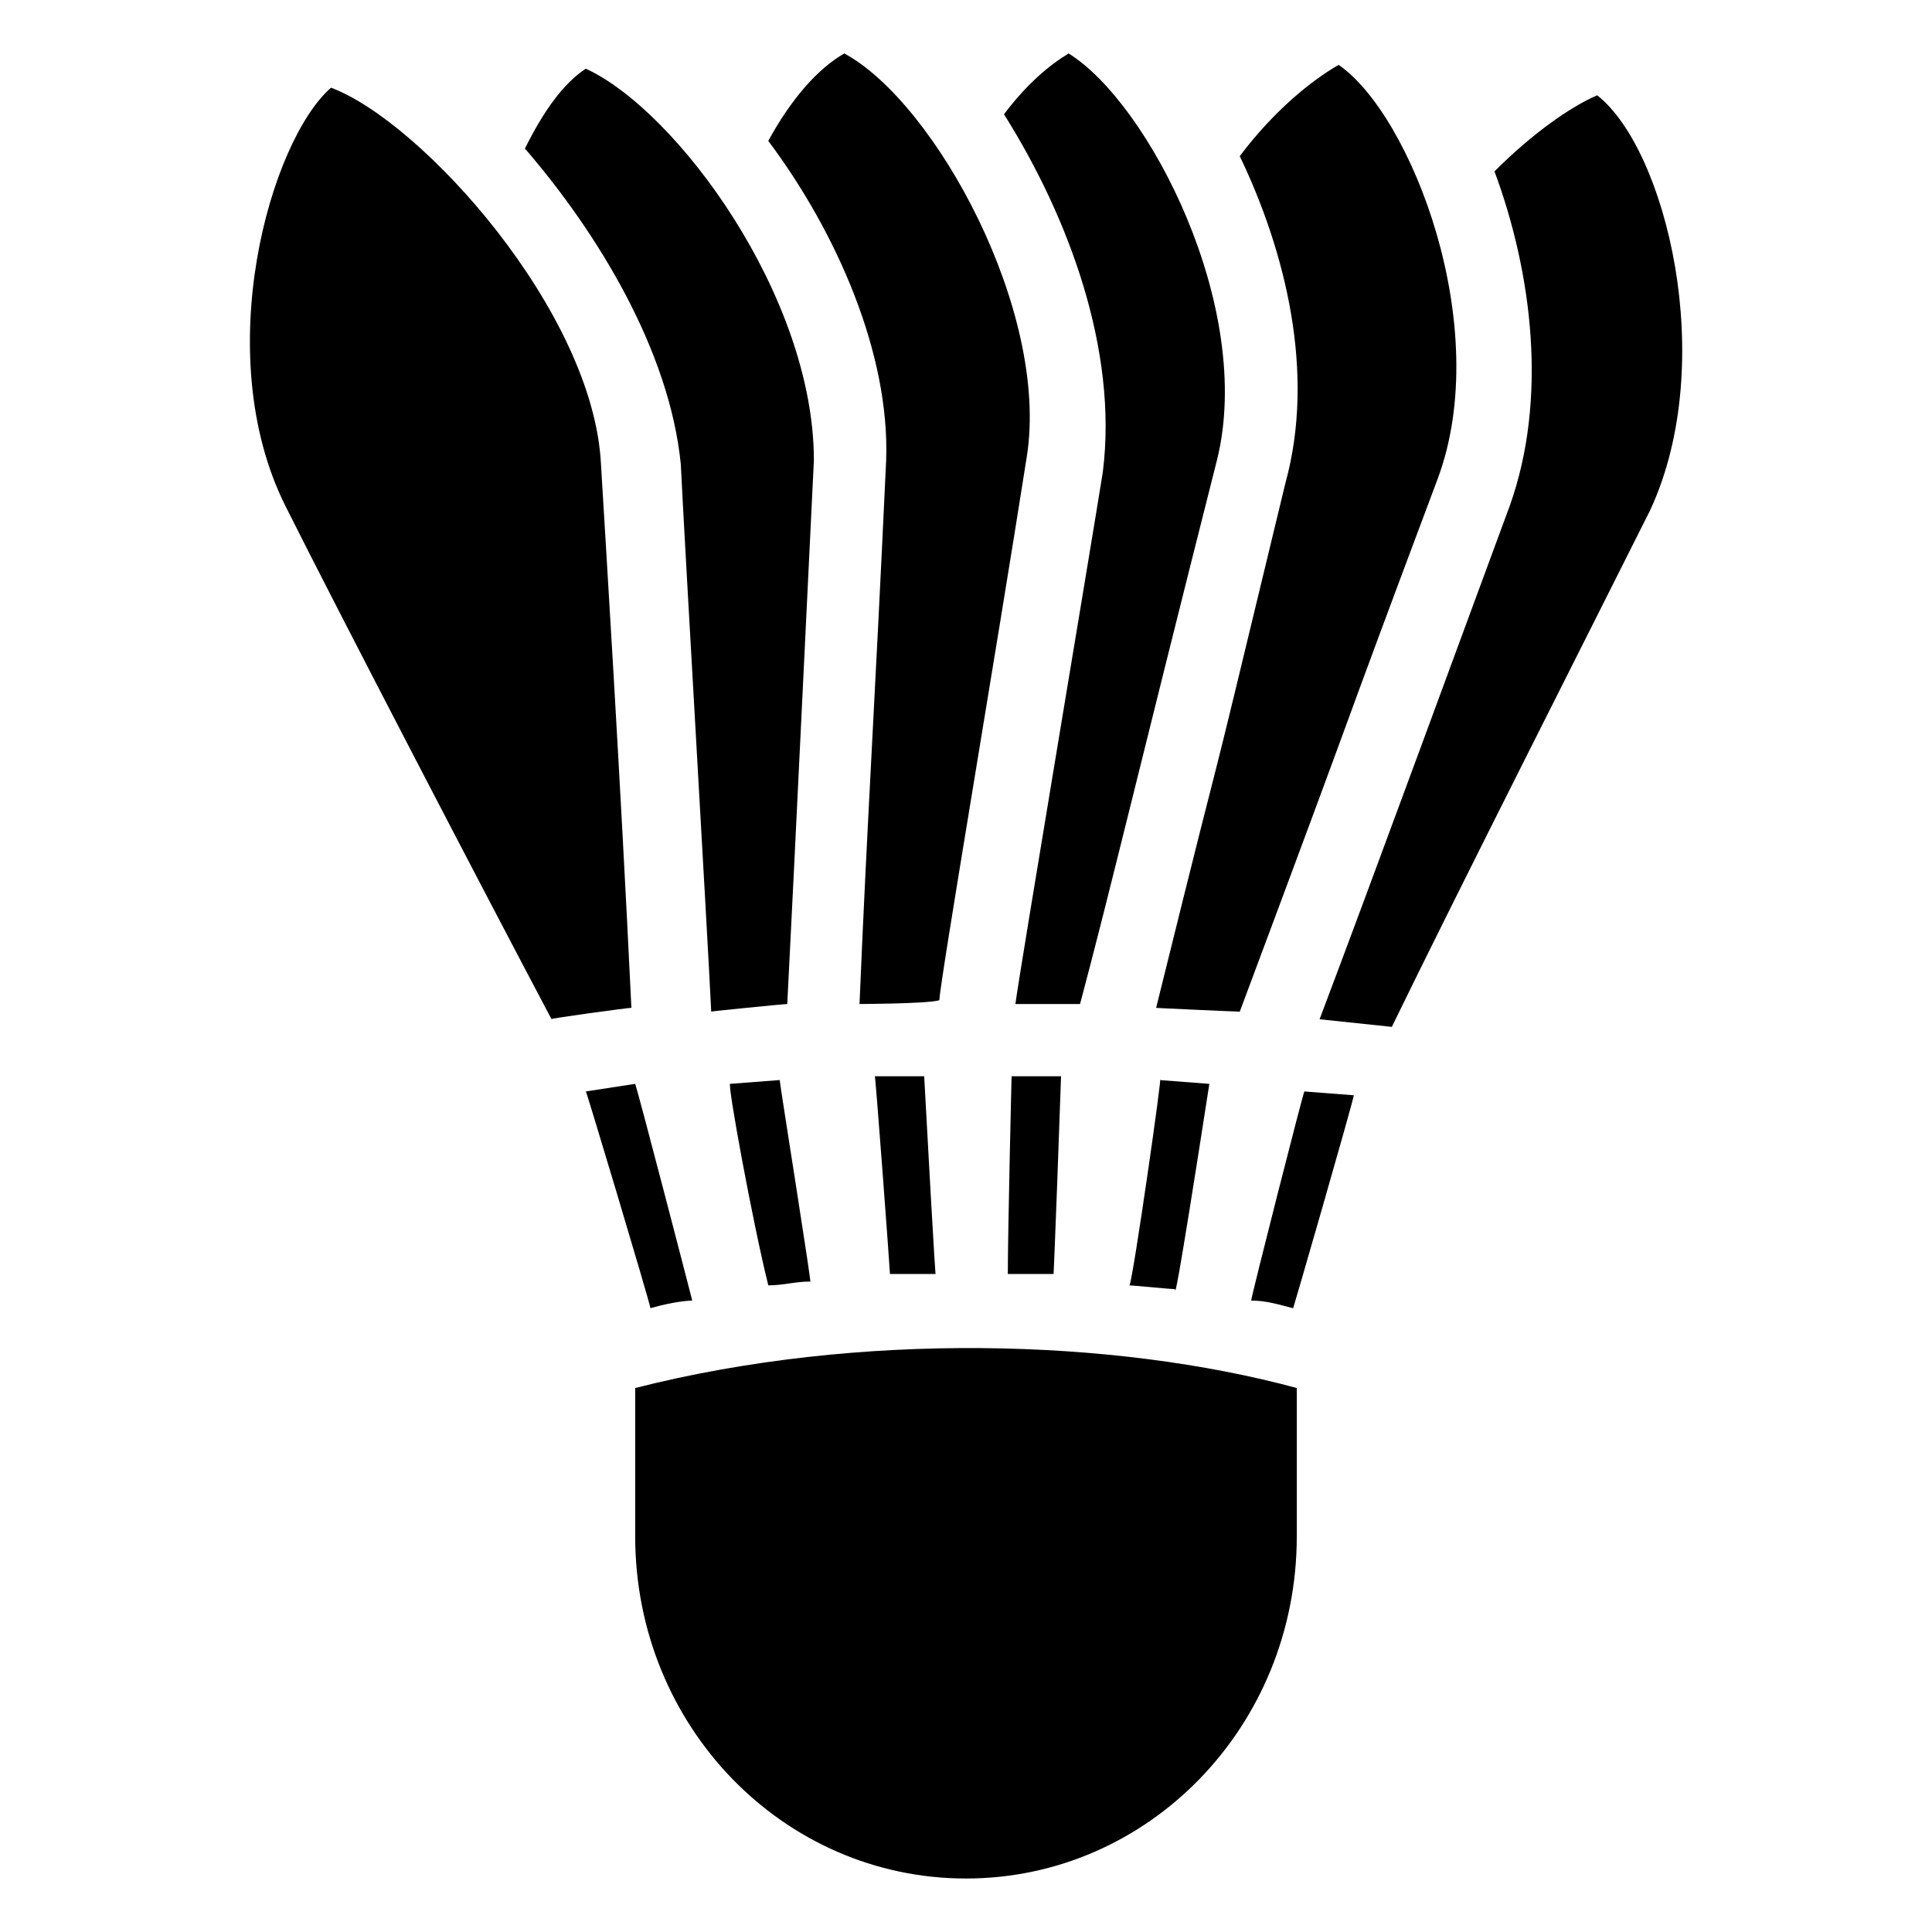
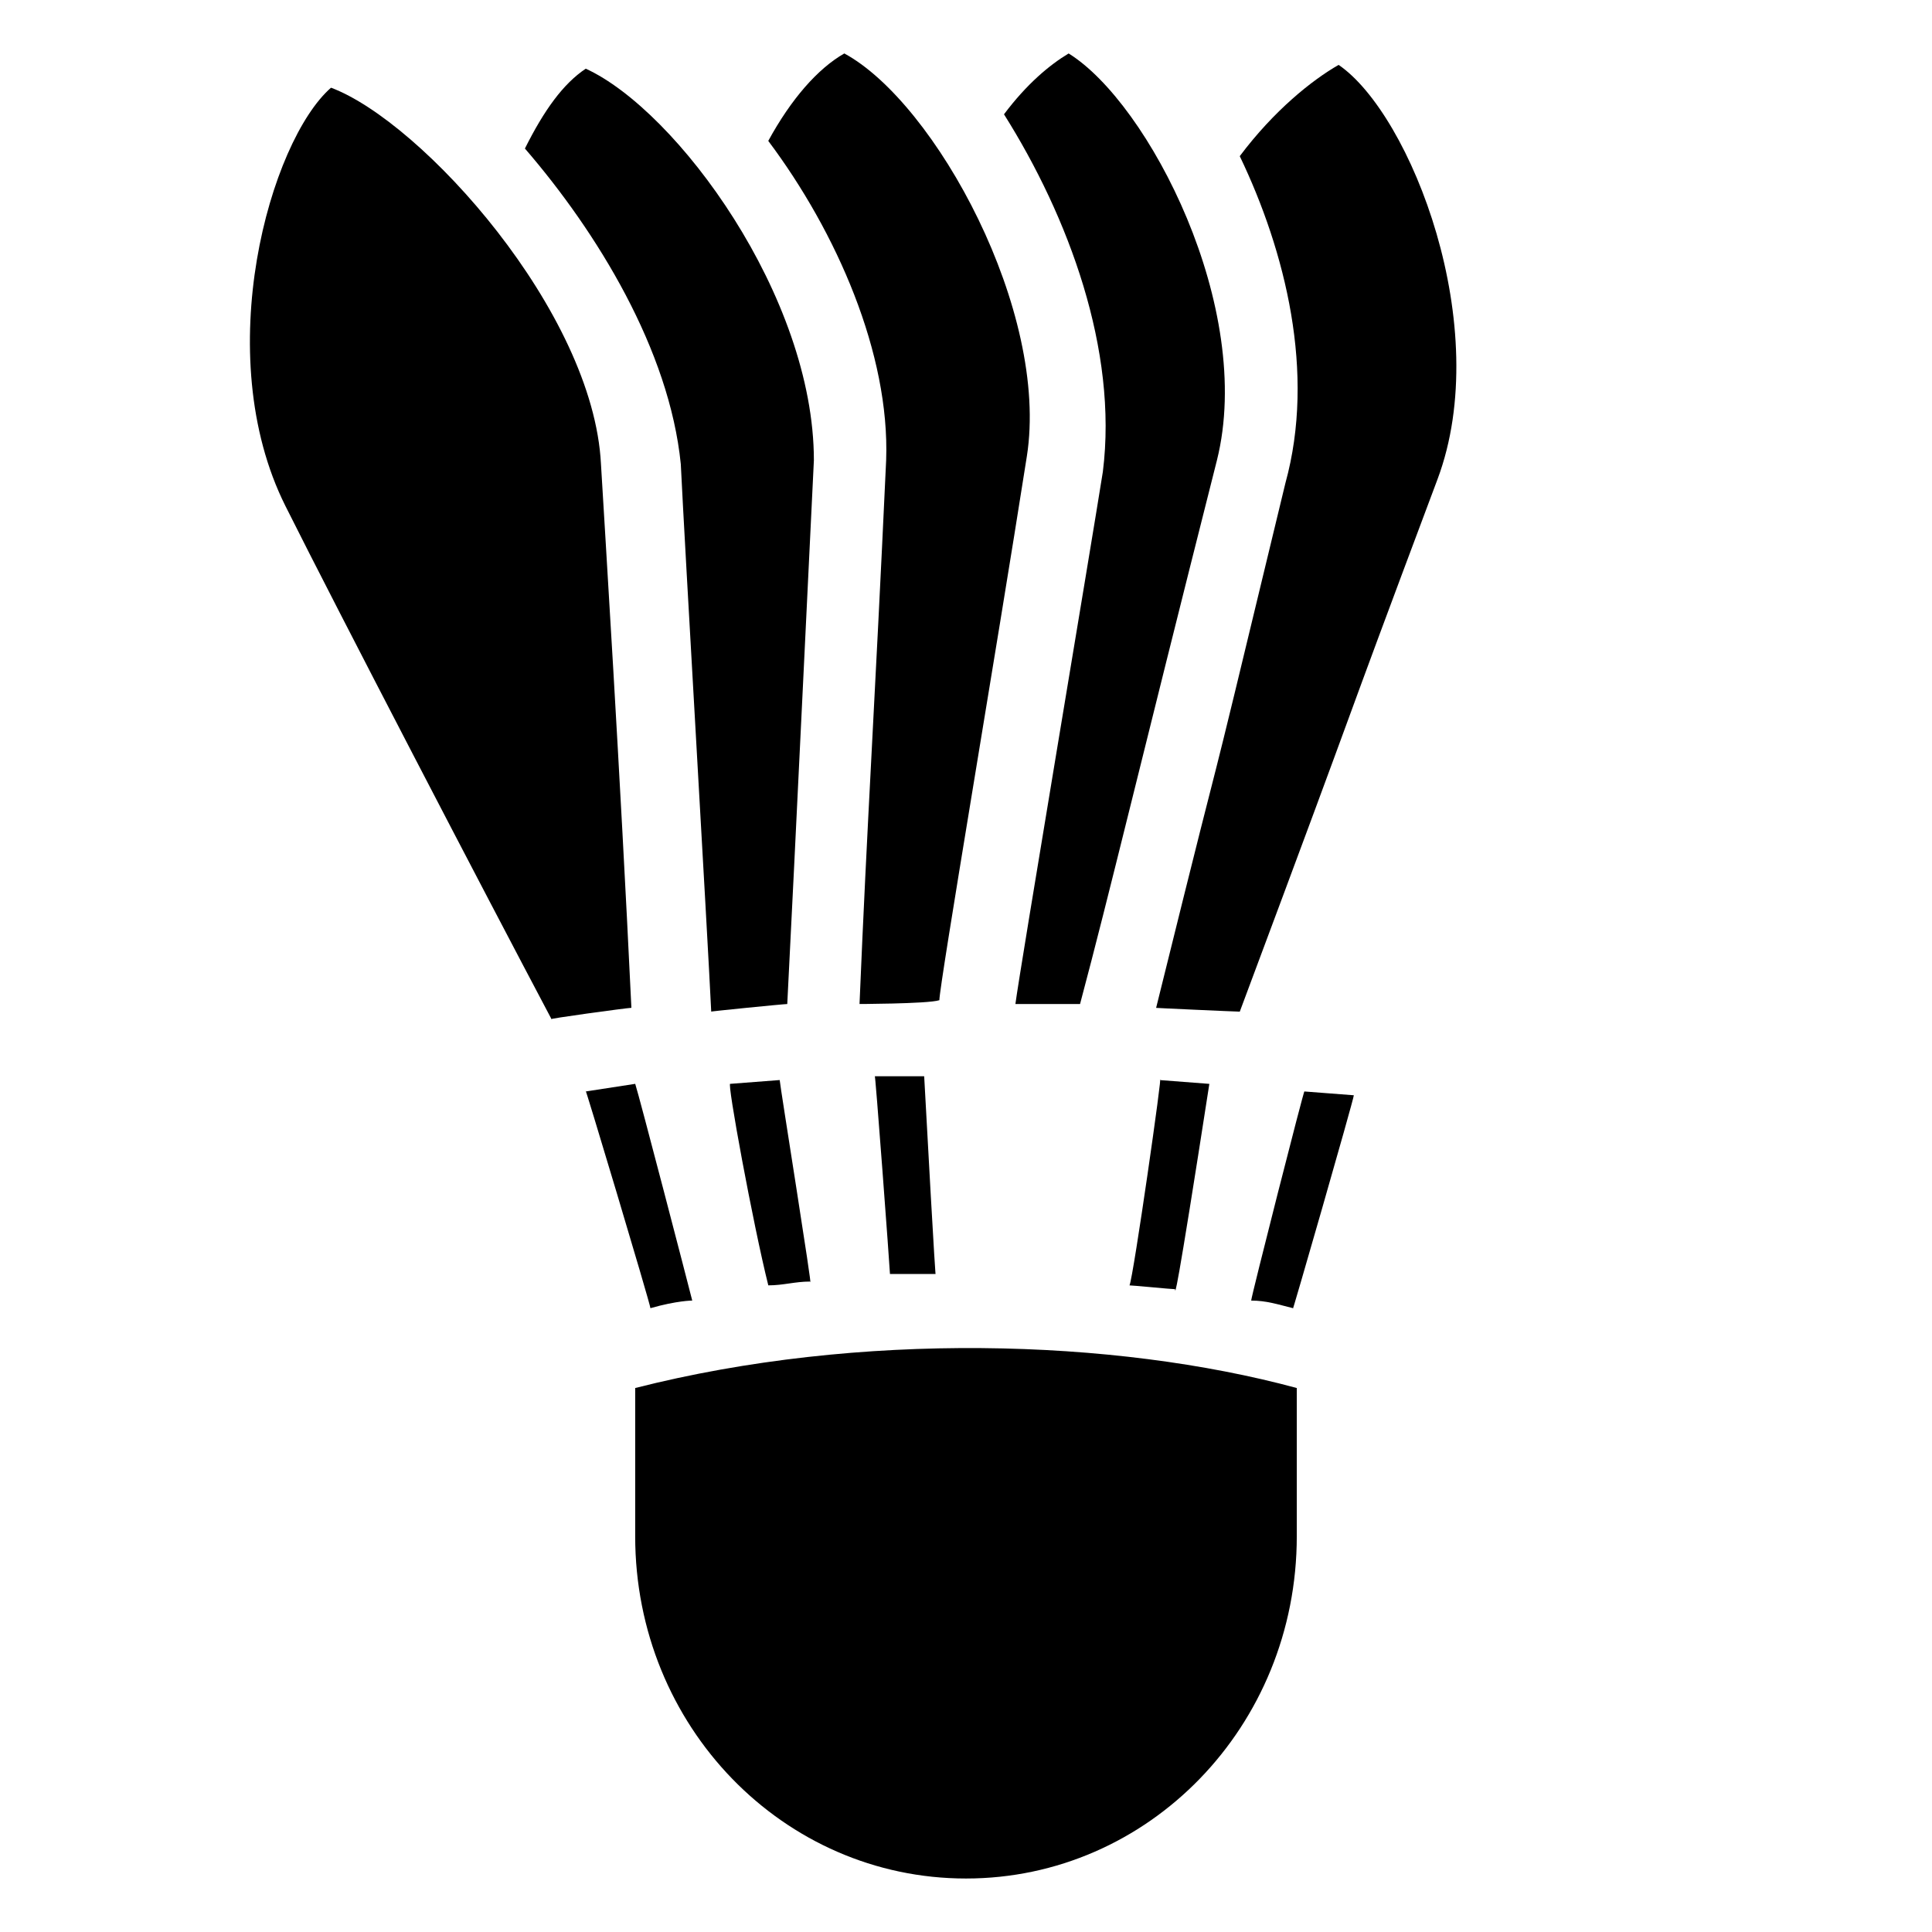
<svg xmlns="http://www.w3.org/2000/svg" fill="#000000" width="800px" height="800px" version="1.1" viewBox="144 144 512 512">
  <g>
    <path d="m472.55 185.38c9.07-12.09 19.145-20.152 26.199-24.184 19.145 13.098 41.312 69.527 26.199 109.83-30.23 80.609-15.113 41.312-52.395 141.07-1.008 0-23.176-1.008-22.168-1.008 24.184-97.738 7.055-26.199 34.258-139.05 8.059-29.223-0.004-61.465-12.094-86.656z" />
    <path d="m410.07 174.29c6.047-8.062 12.09-13.098 17.129-16.121 21.16 13.098 49.375 67.512 39.297 107.82-21.16 83.629-28.211 113.86-36.273 144.09h-17.129c1.008-8.062 20.152-121.92 23.176-141.07 4.031-32.242-9.07-67.512-26.199-94.715z" />
    <path d="m487.66 511.84v39.297c0 50.383-39.297 90.688-87.664 90.688-48.367 0-87.664-40.305-87.664-90.688v-39.297c59.453-15.113 126.96-13.098 175.33 0z" />
    <path d="m489.68 433.25 13.098 1.008c0 1.008-17.129 60.457-16.121 56.426-4.031-1.008-7.055-2.016-11.082-2.016 0-1.008 14.105-56.426 14.105-55.418z" />
    <path d="m451.39 430.23 13.098 1.008c-9.07 58.441-9.07 55.418-9.07 54.41-1.008 0-11.082-1.008-12.09-1.008 1.008-2.012 9.07-58.441 8.062-54.41z" />
-     <path d="m581.37 279.09c-14.105 28.215-51.387 101.77-68.52 137.04l-19.145-2.016c14.105-37.281 40.305-108.82 50.383-136.03 10.078-28.215 6.047-61.465-4.031-88.672 10.078-10.078 20.152-17.129 27.207-20.152 18.137 14.105 32.242 70.531 14.105 109.83z" />
    <path d="m283.11 183.36c5.039-10.078 10.078-17.129 16.121-21.16 24.184 11.082 60.457 60.457 60.457 103.79-1.008 20.152-5.039 104.79-7.055 144.09-1.008 0-21.16 2.016-20.152 2.016-1.008-21.16-7.055-123.94-8.062-145.1-3.019-30.227-22.164-61.465-41.309-83.633z" />
    <path d="m391.94 481.62s-1.008 0 0 0h-12.09c0-1.008-4.031-55.418-4.031-52.395h13.098c3.023 55.414 3.023 52.395 3.023 52.395z" />
    <path d="m316.37 490.68c0-1.008-18.137-61.465-17.129-57.434l13.098-2.016c1.008 3.023 14.105 53.402 15.113 57.434 0 0-4.031 0-11.082 2.016z" />
    <path d="m337.53 431.23 13.098-1.008c0 1.008 9.07 57.434 8.062 53.402-4.031 0-7.055 1.008-11.082 1.008-4.035-16.121-11.086-54.41-10.078-53.402z" />
    <path d="m347.6 181.34c6.047-11.082 13.098-19.145 20.152-23.176 24.184 13.098 54.41 68.52 48.367 106.81-8.062 51.387-23.176 140.06-23.176 144.09-3.023 1.008-23.176 1.008-21.16 1.008 2.016-48.367 4.031-78.594 7.055-144.09 1.008-28.211-13.102-60.457-31.238-84.641z" />
    <path d="m290.17 414.11c-18.137-34.258-56.426-107.82-70.535-136.03-20.152-40.305-4.031-96.73 12.09-110.84 24.184 9.07 69.527 59.449 71.539 99.754 1.008 17.129 5.039 80.609 8.062 144.09-1.004 0-23.172 3.023-21.156 3.023z" />
-     <path d="m412.09 429.22h13.098c0 1.008-2.016 56.426-2.016 52.395h-12.09c0-11.082 1.008-53.402 1.008-52.395z" />
  </g>
</svg>